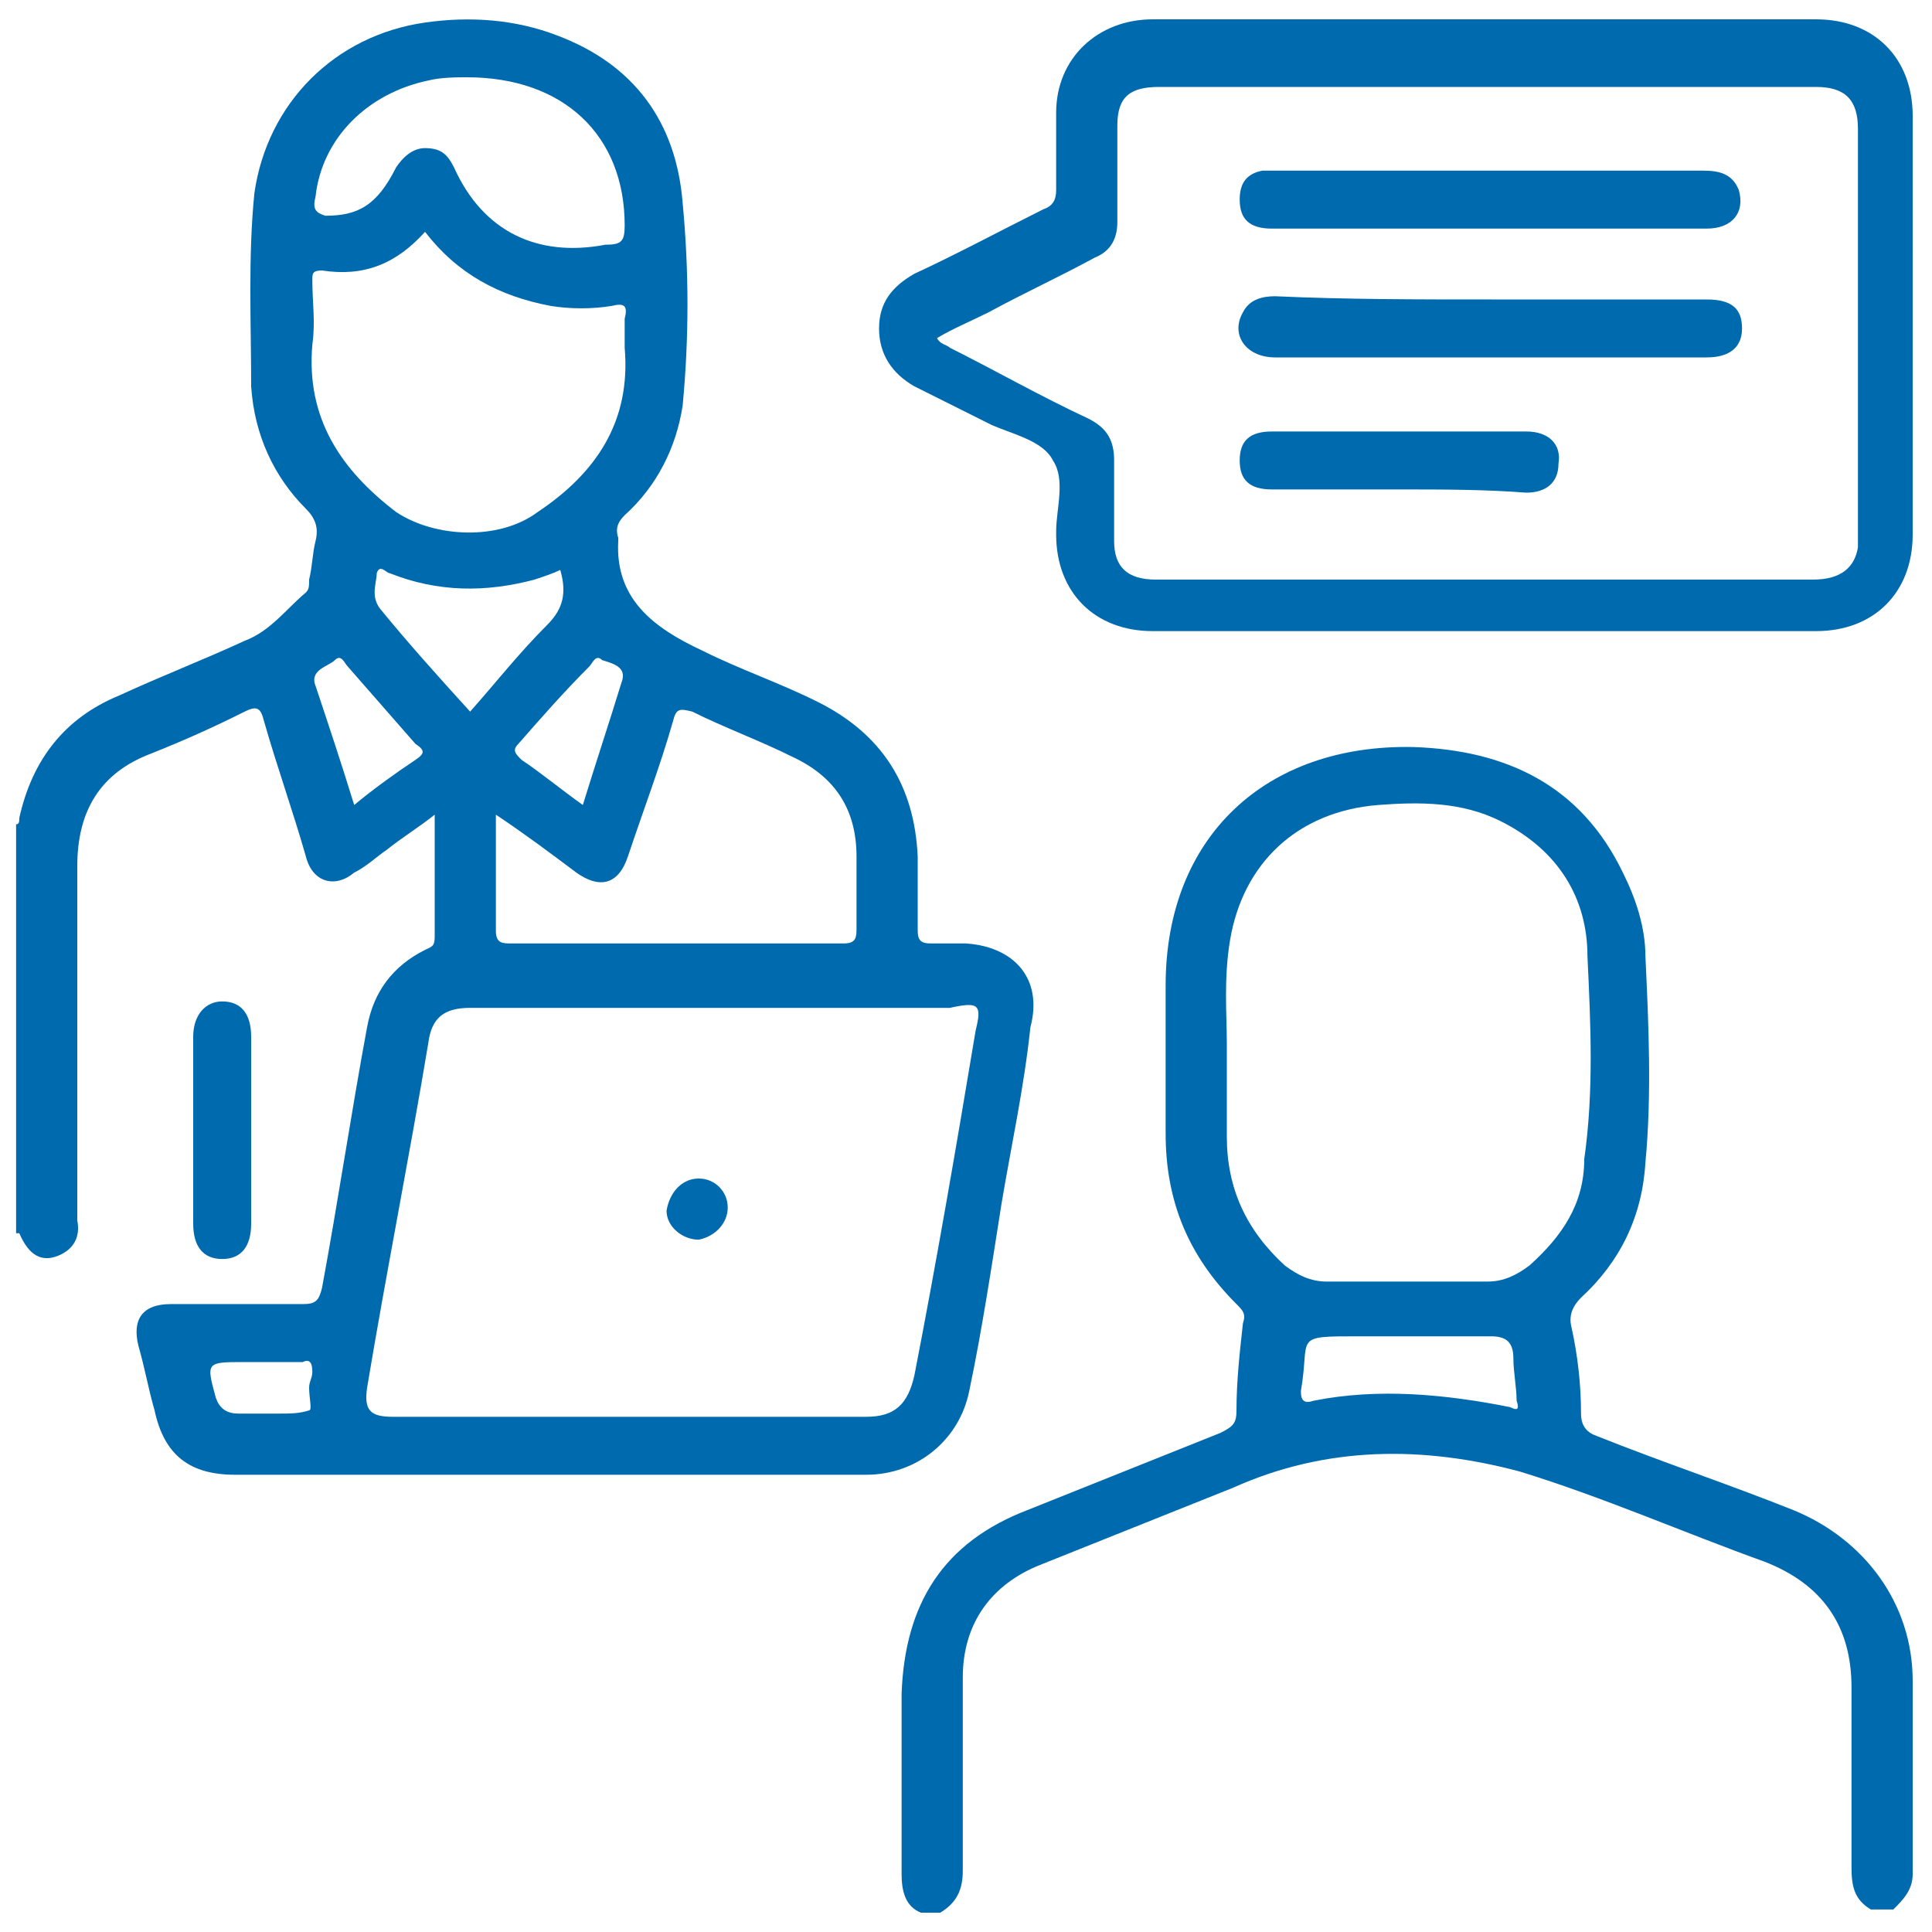
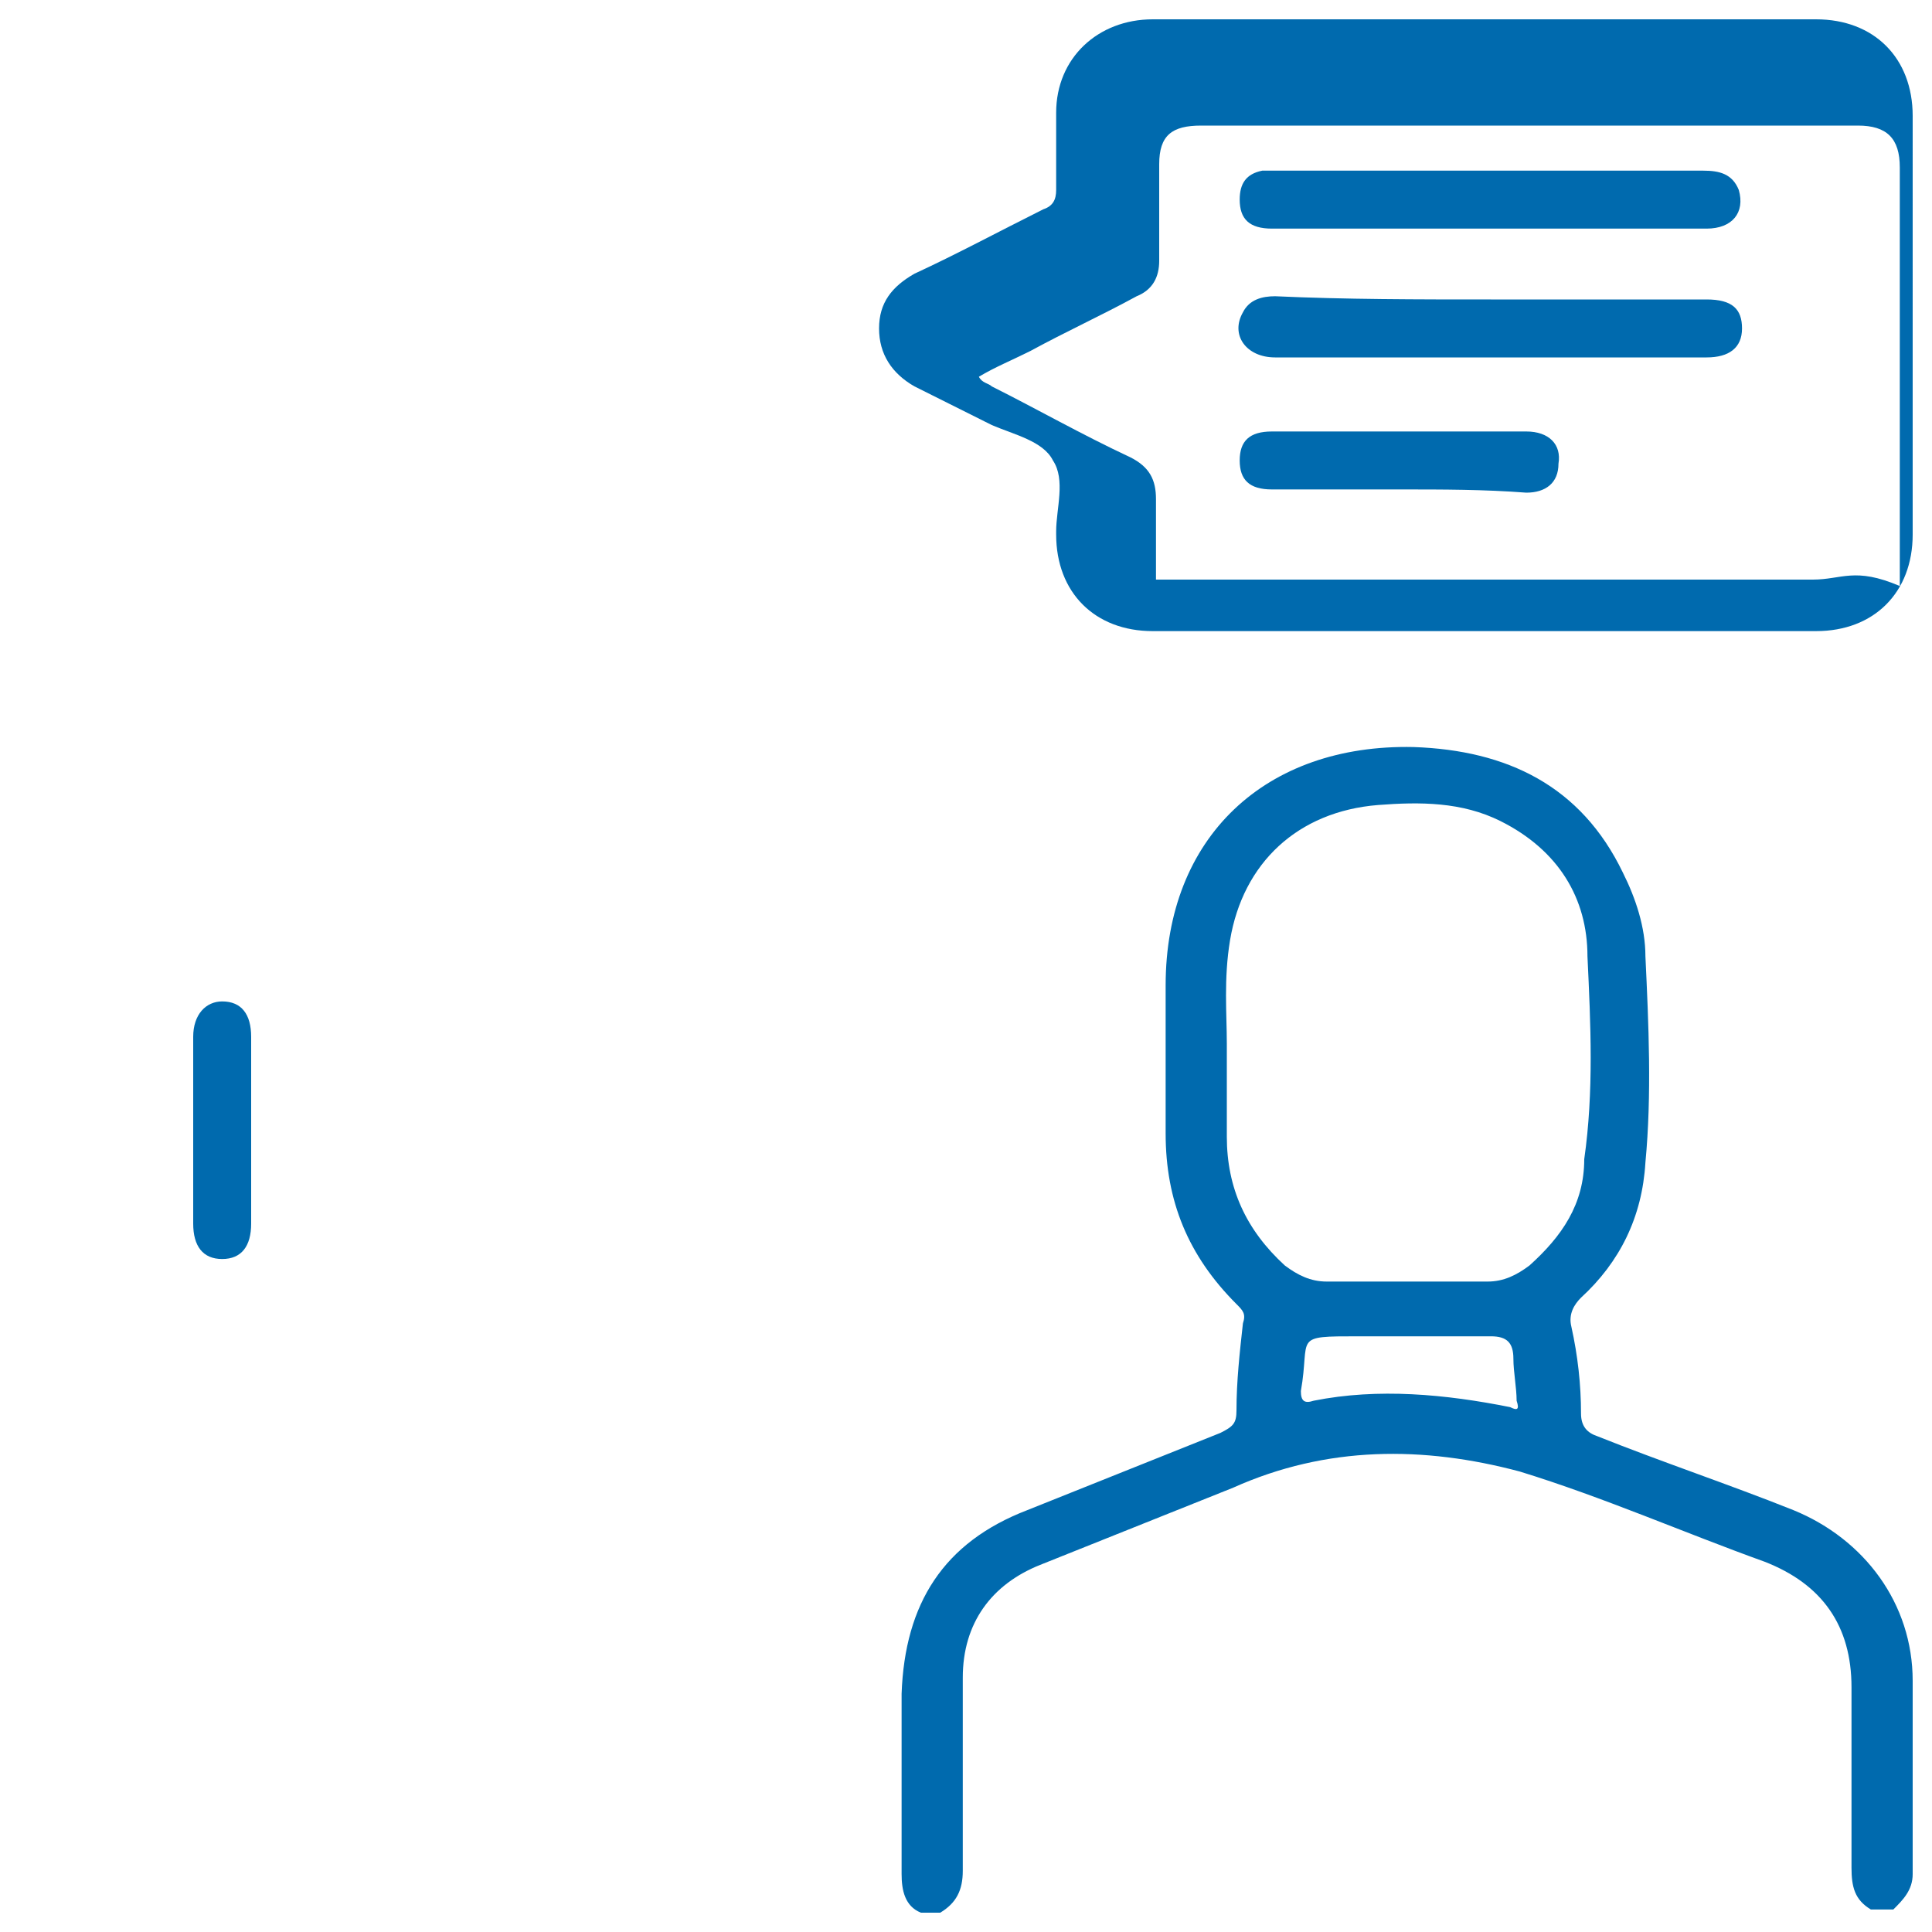
<svg xmlns="http://www.w3.org/2000/svg" version="1.1" id="Layer_1" x="0px" y="0px" viewBox="0 0 60 60" style="enable-background:new 0 0 60 60;" xml:space="preserve">
  <style type="text/css">
	.st0{fill:#006AAE;}
</style>
  <g>
    <path class="st0" d="M7.8,35.1c0,1,0,1.9,0,2.9c0,0.7-0.3,1.1-0.9,1.1C6.3,39.1,6,38.7,6,38c0-1.9,0-3.9,0-5.8   c0-0.7,0.4-1.1,0.9-1.1c0.6,0,0.9,0.4,0.9,1.1C7.8,33.2,7.8,34.1,7.8,35.1z" />
-     <path class="st0" d="M30,29.3c-0.4,0-0.8,0-1.1,0c-0.3,0-0.4-0.1-0.4-0.4c0-0.8,0-1.5,0-2.3c-0.1-2.2-1.1-3.8-3.1-4.8   c-1.2-0.6-2.4-1-3.6-1.6c-1.5-0.7-2.7-1.6-2.6-3.4c0,0,0,0,0-0.1c-0.1-0.3,0-0.5,0.2-0.7c1-0.9,1.6-2.1,1.8-3.4   c0.2-2.1,0.2-4.2,0-6.3C21,3.8,19.7,2,17.3,1.1c-1.3-0.5-2.7-0.6-4.1-0.4C10.4,1.1,8.3,3.2,7.9,6c-0.2,2-0.1,4-0.1,6   c0.1,1.5,0.7,2.8,1.7,3.8c0.3,0.3,0.4,0.6,0.3,1c-0.1,0.4-0.1,0.8-0.2,1.2c0,0.2,0,0.3-0.1,0.4c-0.6,0.5-1.1,1.2-1.9,1.5   c-1.3,0.6-2.6,1.1-3.9,1.7c-1.7,0.7-2.7,2-3.1,3.8c0,0.1,0,0.2-0.1,0.2c0,4.2,0,8.5,0,12.7c0,0,0,0,0.1,0C0.9,39,1.3,39.2,1.8,39   c0.5-0.2,0.7-0.6,0.6-1.1c0-3.7,0-7.3,0-11c0-1.7,0.7-2.9,2.3-3.5c1-0.4,1.9-0.8,2.9-1.3C8,21.9,8.1,22,8.2,22.4   c0.4,1.4,0.9,2.8,1.3,4.2c0.2,0.8,0.9,1,1.5,0.5c0.4-0.2,0.7-0.5,1-0.7c0.5-0.4,1-0.7,1.5-1.1c0,1.4,0,2.6,0,3.8   c0,0.3-0.1,0.3-0.3,0.4c-1,0.5-1.6,1.3-1.8,2.4c-0.5,2.7-0.9,5.4-1.4,8.1c-0.1,0.4-0.2,0.5-0.6,0.5c-1.4,0-2.8,0-4.1,0   c-0.9,0-1.2,0.5-1,1.3c0.2,0.7,0.3,1.3,0.5,2c0.3,1.4,1.1,2,2.5,2c6.5,0,13.1,0,19.6,0c1.6,0,2.9-1.1,3.2-2.6   c0.4-1.9,0.7-3.9,1-5.8c0.3-1.8,0.7-3.6,0.9-5.5C32.4,30.4,31.5,29.4,30,29.3z M9.7,42.6c0,0.2-0.1,0.3-0.1,0.5   c0,0.3,0.1,0.7,0,0.7c-0.3,0.1-0.6,0.1-0.9,0.1c-0.4,0-0.9,0-1.3,0c-0.4,0-0.6-0.2-0.7-0.5c-0.3-1.1-0.3-1.1,0.9-1.1   c0.2,0,0.3,0,0.5,0c0.4,0,0.9,0,1.3,0C9.6,42.2,9.7,42.3,9.7,42.6z M20.9,22.4c0.1-0.4,0.2-0.4,0.6-0.3c1,0.5,2.1,0.9,3.1,1.4   c1.3,0.6,2,1.6,2,3.1c0,0.7,0,1.5,0,2.2c0,0.3,0,0.5-0.4,0.5c-3.4,0-6.9,0-10.3,0c-0.3,0-0.5,0-0.5-0.4c0-1.2,0-2.3,0-3.6   c0.9,0.6,1.7,1.2,2.5,1.8c0.7,0.5,1.3,0.4,1.6-0.5C20,25.1,20.5,23.8,20.9,22.4z M19.3,21.2c-0.4,1.3-0.8,2.5-1.2,3.8   c-0.7-0.5-1.3-1-1.9-1.4c-0.2-0.2-0.3-0.3-0.1-0.5c0.7-0.8,1.4-1.6,2.2-2.4c0.1-0.1,0.2-0.4,0.4-0.2C19,20.6,19.5,20.7,19.3,21.2z    M9.8,6.1c0.2-1.8,1.6-3.2,3.5-3.6c0.4-0.1,0.9-0.1,1.2-0.1c3,0,4.9,1.8,4.9,4.6c0,0.5-0.1,0.6-0.6,0.6C16.7,8,15,7.2,14.1,5.2   c-0.2-0.4-0.4-0.6-0.9-0.6c-0.4,0-0.7,0.3-0.9,0.6c-0.6,1.2-1.2,1.5-2.2,1.5C9.8,6.6,9.7,6.5,9.8,6.1z M9.7,10.7c0.1-0.7,0-1.3,0-2   c0-0.2,0-0.3,0.3-0.3c1.3,0.2,2.3-0.2,3.2-1.2c1,1.3,2.3,2,3.9,2.3c0.6,0.1,1.3,0.1,1.9,0c0.4-0.1,0.5,0,0.4,0.4c0,0.3,0,0.6,0,0.9   c0.2,2.3-0.9,3.9-2.7,5.1c-1.2,0.9-3.2,0.8-4.4,0C10.6,14.6,9.5,13,9.7,10.7z M12.9,23.6c-0.6,0.4-1.3,0.9-1.9,1.4   c-0.4-1.3-0.8-2.5-1.2-3.7c-0.2-0.5,0.4-0.6,0.6-0.8c0.2-0.2,0.3,0.1,0.4,0.2c0.7,0.8,1.4,1.6,2.1,2.4   C13.2,23.3,13.2,23.4,12.9,23.6z M11.8,18.9c-0.3-0.4-0.1-0.8-0.1-1.1c0.1-0.3,0.3,0,0.4,0c1.5,0.6,3,0.6,4.5,0.2   c0.3-0.1,0.6-0.2,0.8-0.3c0.2,0.7,0.1,1.2-0.4,1.7c-0.9,0.9-1.6,1.8-2.4,2.7C13.6,21,12.7,20,11.8,18.9z M30.3,32   c-0.6,3.6-1.2,7.1-1.9,10.7c-0.2,0.9-0.6,1.3-1.5,1.3c-4.9,0-9.8,0-14.7,0c-0.7,0-0.9-0.2-0.8-0.9c0.6-3.6,1.3-7.1,1.9-10.7   c0.1-0.8,0.5-1.1,1.3-1.1c2.5,0,5,0,7.5,0c2.5,0,4.9,0,7.4,0C30.4,31.1,30.5,31.2,30.3,32z" />
    <path class="st0" d="M59.4,52.2c0-2.4-1.5-4.4-3.7-5.3c-2-0.8-4.1-1.5-6.1-2.3c-0.3-0.1-0.5-0.3-0.5-0.7c0-0.9-0.1-1.8-0.3-2.7   c-0.1-0.4,0.1-0.7,0.3-0.9c1.2-1.1,1.9-2.5,2-4.2c0.2-2.1,0.1-4.3,0-6.4c0-0.9-0.3-1.8-0.7-2.6c-1.3-2.7-3.6-3.8-6.5-3.9   c-4.6-0.1-7.7,2.8-7.7,7.4c0,1.5,0,3.1,0,4.6c0,2.1,0.7,3.8,2.2,5.3c0.2,0.2,0.3,0.3,0.2,0.6c-0.1,0.9-0.2,1.8-0.2,2.7   c0,0.4-0.1,0.5-0.5,0.7c-2,0.8-4,1.6-6,2.4c-2.6,1-3.8,2.9-3.9,5.7c0,1.9,0,3.8,0,5.6c0,0.5,0.1,1,0.6,1.2c0.2,0,0.4,0,0.6,0   c0.5-0.3,0.7-0.7,0.7-1.3c0-2,0-4,0-6c0-1.7,0.9-2.9,2.4-3.5c2-0.8,4-1.6,6-2.4c2.9-1.3,5.9-1.3,8.9-0.5c2.6,0.8,5.1,1.9,7.6,2.8   c1.8,0.7,2.7,2,2.7,3.9c0,1.9,0,3.7,0,5.6c0,0.6,0.1,1,0.6,1.3c0.2,0,0.5,0,0.7,0c0.3-0.3,0.6-0.6,0.6-1.1   C59.4,56.3,59.4,54.2,59.4,52.2z M46.9,43.7c-2-0.4-4.1-0.6-6.1-0.2c-0.3,0.1-0.4,0-0.4-0.3c0.3-1.7-0.3-1.7,1.8-1.7   c0.5,0,1,0,1.5,0c0.9,0,1.7,0,2.6,0c0.5,0,0.7,0.2,0.7,0.7c0,0.4,0.1,0.9,0.1,1.3C47.2,43.8,47.1,43.8,46.9,43.7z M47.5,39.3   c-0.4,0.3-0.8,0.5-1.3,0.5c-1.7,0-3.3,0-5,0c-0.5,0-0.9-0.2-1.3-0.5c-1.2-1.1-1.8-2.4-1.8-4c0-0.9,0-1.7,0-2.9c0-0.9-0.1-2,0.1-3.2   c0.4-2.4,2.1-4,4.6-4.2c1.3-0.1,2.6-0.1,3.8,0.5c1.8,0.9,2.7,2.4,2.7,4.2c0.1,2.1,0.2,4.2-0.1,6.3C49.2,37.4,48.5,38.4,47.5,39.3z" />
-     <path class="st0" d="M59.4,3.6c0-1.8-1.2-3-3-3c-3.4,0-6.9,0-10.3,0c-3.4,0-6.9,0-10.3,0c-1.7,0-3,1.2-3,2.9c0,0.8,0,1.6,0,2.4   c0,0.3-0.1,0.5-0.4,0.6c-1.4,0.7-2.7,1.4-4,2c-0.7,0.4-1.1,0.9-1.1,1.7c0,0.8,0.4,1.4,1.1,1.8c0.8,0.4,1.6,0.8,2.4,1.2   c0.7,0.3,1.6,0.5,1.9,1.1c0.4,0.6,0.1,1.5,0.1,2.2c0,0,0,0,0,0.1c0,1.8,1.2,3,3,3c6.9,0,13.7,0,20.6,0c1.8,0,3-1.2,3-3   C59.4,12.4,59.4,8,59.4,3.6z M56.3,18c-6.8,0-13.6,0-20.4,0c-0.9,0-1.3-0.4-1.3-1.2c0-0.8,0-1.7,0-2.5c0-0.6-0.2-1-0.8-1.3   c-1.5-0.7-2.9-1.5-4.3-2.2c-0.1-0.1-0.3-0.1-0.4-0.3c0.5-0.3,1-0.5,1.6-0.8c1.1-0.6,2.2-1.1,3.3-1.7c0.5-0.2,0.7-0.6,0.7-1.1   c0-1,0-2,0-3c0-0.9,0.4-1.2,1.3-1.2c6.8,0,13.6,0,20.4,0c0.9,0,1.3,0.4,1.3,1.3c0,4.3,0,8.6,0,13C57.6,17.6,57.2,18,56.3,18z" />
-     <path class="st0" d="M21.7,36.6c0.5,0,0.9,0.4,0.9,0.9c0,0.5-0.4,0.9-0.9,1c-0.5,0-1-0.4-1-0.9C20.8,37,21.2,36.6,21.7,36.6z" />
+     <path class="st0" d="M59.4,3.6c0-1.8-1.2-3-3-3c-3.4,0-6.9,0-10.3,0c-3.4,0-6.9,0-10.3,0c-1.7,0-3,1.2-3,2.9c0,0.8,0,1.6,0,2.4   c0,0.3-0.1,0.5-0.4,0.6c-1.4,0.7-2.7,1.4-4,2c-0.7,0.4-1.1,0.9-1.1,1.7c0,0.8,0.4,1.4,1.1,1.8c0.8,0.4,1.6,0.8,2.4,1.2   c0.7,0.3,1.6,0.5,1.9,1.1c0.4,0.6,0.1,1.5,0.1,2.2c0,0,0,0,0,0.1c0,1.8,1.2,3,3,3c6.9,0,13.7,0,20.6,0c1.8,0,3-1.2,3-3   C59.4,12.4,59.4,8,59.4,3.6z M56.3,18c-6.8,0-13.6,0-20.4,0c0-0.8,0-1.7,0-2.5c0-0.6-0.2-1-0.8-1.3   c-1.5-0.7-2.9-1.5-4.3-2.2c-0.1-0.1-0.3-0.1-0.4-0.3c0.5-0.3,1-0.5,1.6-0.8c1.1-0.6,2.2-1.1,3.3-1.7c0.5-0.2,0.7-0.6,0.7-1.1   c0-1,0-2,0-3c0-0.9,0.4-1.2,1.3-1.2c6.8,0,13.6,0,20.4,0c0.9,0,1.3,0.4,1.3,1.3c0,4.3,0,8.6,0,13C57.6,17.6,57.2,18,56.3,18z" />
    <path class="st0" d="M46.3,9.3c2.2,0,4.4,0,6.7,0c0.8,0,1.1,0.3,1.1,0.9c0,0.6-0.4,0.9-1.1,0.9c-4.5,0-8.9,0-13.4,0   c-0.9,0-1.4-0.7-1-1.4c0.2-0.4,0.6-0.5,1-0.5C41.8,9.3,44,9.3,46.3,9.3z" />
    <path class="st0" d="M46.2,7.1c-2.2,0-4.5,0-6.7,0c-0.7,0-1-0.3-1-0.9c0-0.5,0.2-0.8,0.7-0.9c0.1,0,0.2,0,0.3,0c4.5,0,8.9,0,13.4,0   c0.5,0,0.9,0.1,1.1,0.6c0.2,0.7-0.2,1.2-1,1.2C50.8,7.1,48.5,7.1,46.2,7.1z" />
    <path class="st0" d="M43.5,15.2c-1.3,0-2.6,0-4,0c-0.7,0-1-0.3-1-0.9c0-0.6,0.3-0.9,1-0.9c2.6,0,5.3,0,7.9,0c0.7,0,1.1,0.4,1,1   c0,0.6-0.4,0.9-1,0.9C46.1,15.2,44.8,15.2,43.5,15.2z" />
  </g>
</svg>